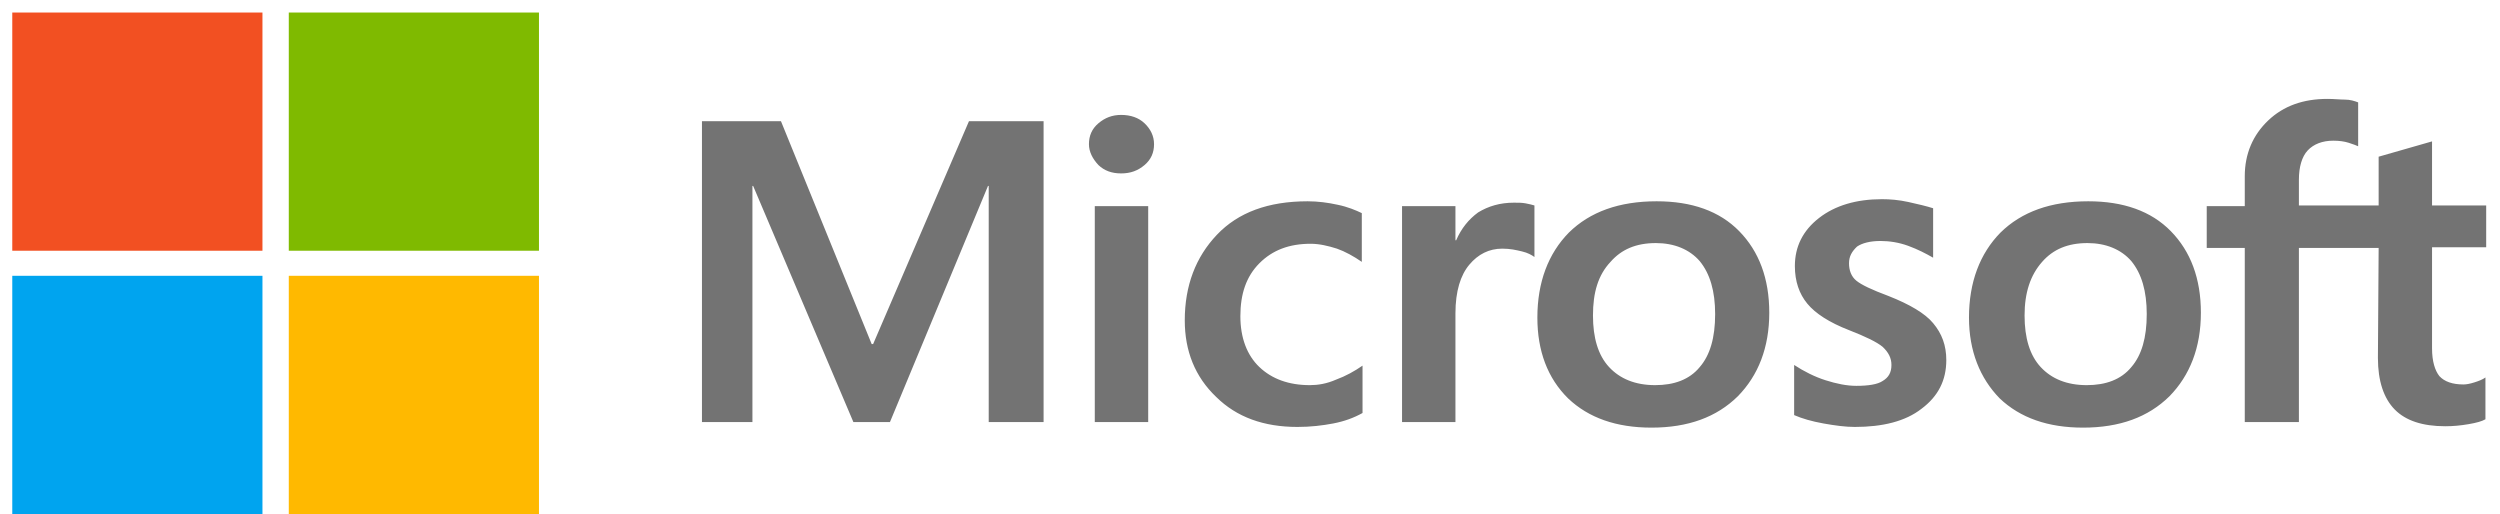
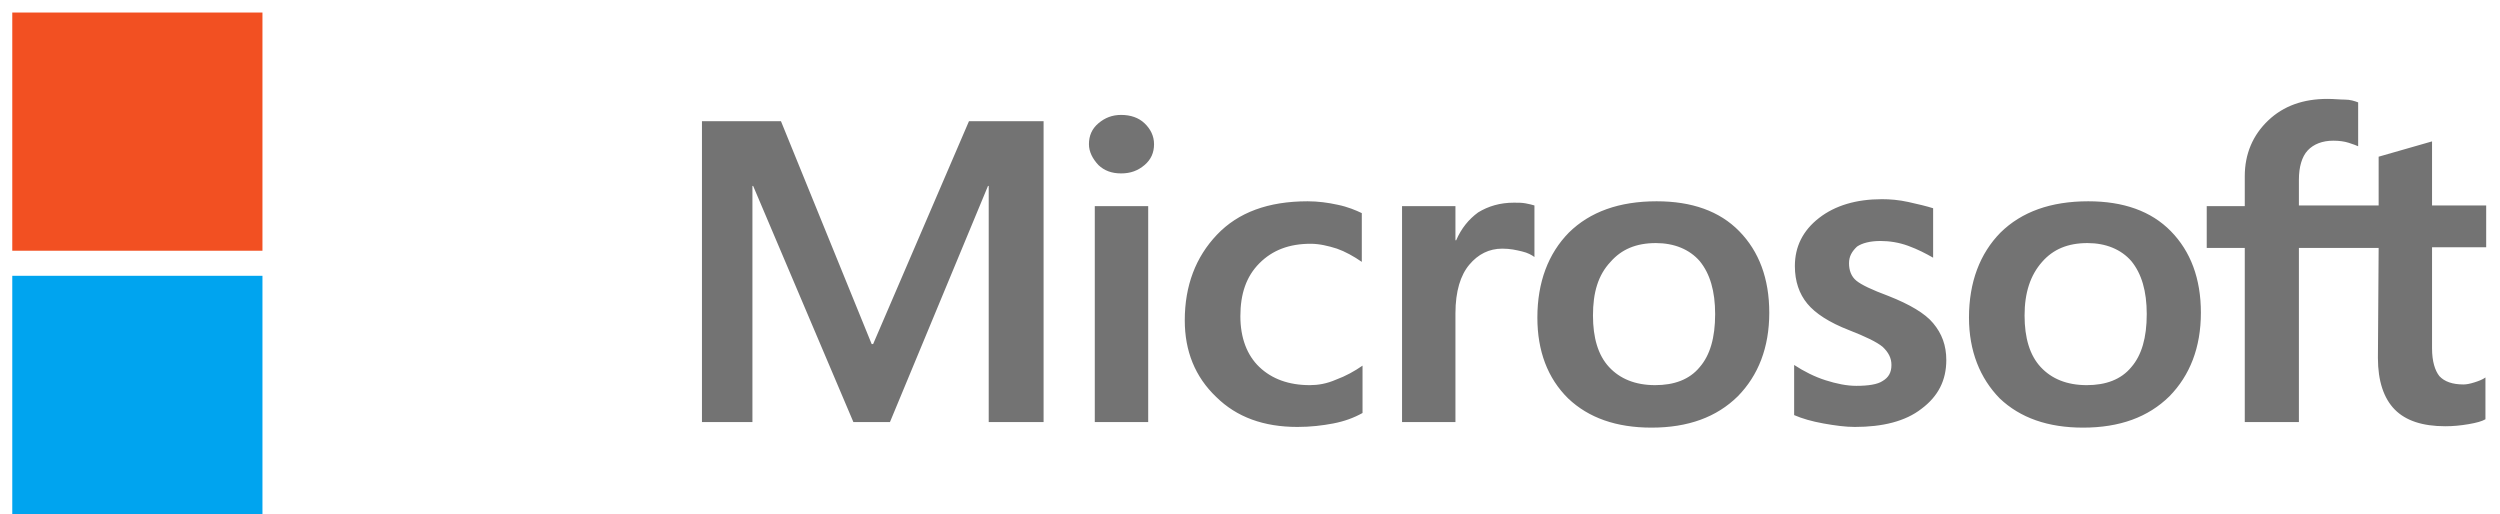
<svg xmlns="http://www.w3.org/2000/svg" width="175" height="36" viewBox="0 0 175 36" fill="none">
  <g clip-path="url(#clip0_9123_10464)">
    <path d="M18.372 0.878H0.859V17.551H18.372V0.878Z" fill="#F25022" />
-     <path d="M37.728 0.878H20.215V17.551H37.728V0.878Z" fill="#7FBA00" />
    <path d="M18.372 19.306H0.859V35.98H18.372V19.306Z" fill="#00A4EF" />
-     <path d="M37.728 19.306H20.215V35.98H37.728V19.306Z" fill="#FFB900" />
    <path d="M73.051 8.483V29.544H69.21V13.017H69.159L62.297 29.544H59.737L52.721 13.017H52.67V29.544H49.137V8.483H54.667L61.017 24.084H61.119L67.828 8.483H73.051ZM76.226 10.092C76.226 9.507 76.43 9.019 76.891 8.629C77.352 8.239 77.864 8.044 78.479 8.044C79.144 8.044 79.708 8.239 80.117 8.629C80.527 9.019 80.783 9.507 80.783 10.092C80.783 10.677 80.578 11.164 80.117 11.554C79.657 11.944 79.144 12.139 78.479 12.139C77.813 12.139 77.301 11.944 76.891 11.554C76.482 11.116 76.226 10.628 76.226 10.092ZM80.374 14.431V29.544H76.635V14.431H80.374ZM91.69 26.96C92.254 26.96 92.868 26.863 93.534 26.57C94.2 26.326 94.814 25.985 95.377 25.595V28.91C94.763 29.252 94.097 29.495 93.329 29.642C92.561 29.788 91.742 29.886 90.82 29.886C88.464 29.886 86.57 29.203 85.136 27.789C83.651 26.375 82.934 24.571 82.934 22.426C82.934 19.989 83.702 17.99 85.187 16.43C86.672 14.87 88.772 14.09 91.537 14.09C92.254 14.09 92.971 14.187 93.636 14.333C94.353 14.48 94.916 14.723 95.326 14.918V18.331C94.763 17.941 94.148 17.6 93.585 17.405C92.971 17.21 92.356 17.064 91.742 17.064C90.257 17.064 89.079 17.502 88.157 18.429C87.235 19.355 86.826 20.574 86.826 22.134C86.826 23.645 87.287 24.864 88.157 25.693C89.028 26.522 90.205 26.96 91.69 26.96ZM105.977 14.187C106.285 14.187 106.541 14.187 106.797 14.236C107.053 14.285 107.258 14.333 107.411 14.382V17.99C107.206 17.843 106.95 17.697 106.541 17.6C106.131 17.502 105.721 17.405 105.158 17.405C104.236 17.405 103.468 17.795 102.854 18.526C102.239 19.257 101.881 20.379 101.881 21.939V29.544H98.143V14.431H101.881V16.82H101.932C102.29 15.991 102.803 15.357 103.468 14.87C104.185 14.431 105.004 14.187 105.977 14.187ZM107.616 22.231C107.616 19.745 108.384 17.746 109.818 16.284C111.303 14.821 113.351 14.09 115.963 14.09C118.421 14.09 120.367 14.772 121.749 16.186C123.132 17.6 123.849 19.501 123.849 21.89C123.849 24.328 123.081 26.278 121.647 27.74C120.162 29.203 118.165 29.934 115.604 29.934C113.146 29.934 111.201 29.252 109.767 27.887C108.333 26.473 107.616 24.571 107.616 22.231ZM111.508 22.085C111.508 23.645 111.866 24.864 112.634 25.693C113.403 26.522 114.478 26.96 115.86 26.96C117.192 26.96 118.267 26.57 118.984 25.693C119.701 24.864 120.06 23.645 120.06 21.988C120.06 20.379 119.701 19.16 118.984 18.282C118.267 17.453 117.192 17.015 115.912 17.015C114.529 17.015 113.505 17.453 112.737 18.331C111.866 19.257 111.508 20.476 111.508 22.085ZM129.431 18.429C129.431 18.916 129.584 19.355 129.943 19.647C130.301 19.94 131.018 20.281 132.196 20.72C133.681 21.305 134.756 21.939 135.319 22.621C135.934 23.353 136.241 24.181 136.241 25.205C136.241 26.619 135.678 27.74 134.5 28.618C133.374 29.495 131.786 29.886 129.84 29.886C129.175 29.886 128.458 29.788 127.638 29.642C126.819 29.495 126.153 29.3 125.59 29.057V25.547C126.256 25.985 127.024 26.375 127.792 26.619C128.56 26.863 129.277 27.009 129.943 27.009C130.762 27.009 131.428 26.912 131.786 26.668C132.196 26.424 132.401 26.083 132.401 25.547C132.401 25.059 132.196 24.669 131.786 24.279C131.376 23.938 130.557 23.548 129.431 23.109C128.048 22.573 127.075 21.939 126.512 21.256C125.948 20.574 125.641 19.696 125.641 18.624C125.641 17.259 126.204 16.137 127.331 15.26C128.458 14.382 129.943 13.943 131.735 13.943C132.298 13.943 132.913 13.992 133.578 14.138C134.244 14.285 134.859 14.431 135.319 14.577V18.039C134.807 17.746 134.244 17.453 133.578 17.21C132.913 16.966 132.247 16.869 131.632 16.869C130.916 16.869 130.352 17.015 129.994 17.259C129.635 17.6 129.431 17.941 129.431 18.429ZM137.829 22.231C137.829 19.745 138.597 17.746 140.031 16.284C141.516 14.821 143.564 14.09 146.176 14.09C148.633 14.09 150.579 14.772 151.962 16.186C153.345 17.6 154.062 19.501 154.062 21.89C154.062 24.328 153.293 26.278 151.86 27.74C150.375 29.203 148.377 29.934 145.817 29.934C143.359 29.934 141.413 29.252 139.979 27.887C138.597 26.473 137.829 24.571 137.829 22.231ZM141.72 22.085C141.72 23.645 142.079 24.864 142.847 25.693C143.615 26.522 144.69 26.96 146.073 26.96C147.404 26.96 148.48 26.57 149.197 25.693C149.914 24.864 150.272 23.645 150.272 21.988C150.272 20.379 149.914 19.16 149.197 18.282C148.48 17.453 147.404 17.015 146.124 17.015C144.742 17.015 143.718 17.453 142.949 18.331C142.13 19.257 141.72 20.476 141.72 22.085ZM166.505 17.356H160.923V29.544H157.134V17.356H154.471V14.431H157.134V12.335C157.134 10.774 157.697 9.458 158.773 8.434C159.848 7.41 161.231 6.923 162.92 6.923C163.381 6.923 163.791 6.972 164.149 6.972C164.508 6.972 164.815 7.069 165.071 7.167V10.238C164.969 10.189 164.713 10.092 164.405 9.994C164.098 9.897 163.74 9.848 163.33 9.848C162.562 9.848 161.948 10.092 161.538 10.531C161.128 10.969 160.923 11.701 160.923 12.578V14.382H166.505V10.969L170.243 9.897V14.382H174.033V17.307H170.243V24.376C170.243 25.303 170.448 25.936 170.755 26.326C171.114 26.717 171.677 26.912 172.445 26.912C172.65 26.912 172.906 26.863 173.213 26.765C173.52 26.668 173.777 26.57 173.981 26.424V29.349C173.725 29.495 173.367 29.593 172.804 29.691C172.24 29.788 171.728 29.837 171.165 29.837C169.577 29.837 168.4 29.447 167.632 28.667C166.863 27.887 166.454 26.668 166.454 25.059L166.505 17.356Z" fill="#737373" />
  </g>
  <defs>
    <clipPath id="clip0_9123_10464">
      <rect width="173.173" height="35.102" fill="white" transform="translate(0.859 0.878)" />
    </clipPath>
  </defs>
</svg>